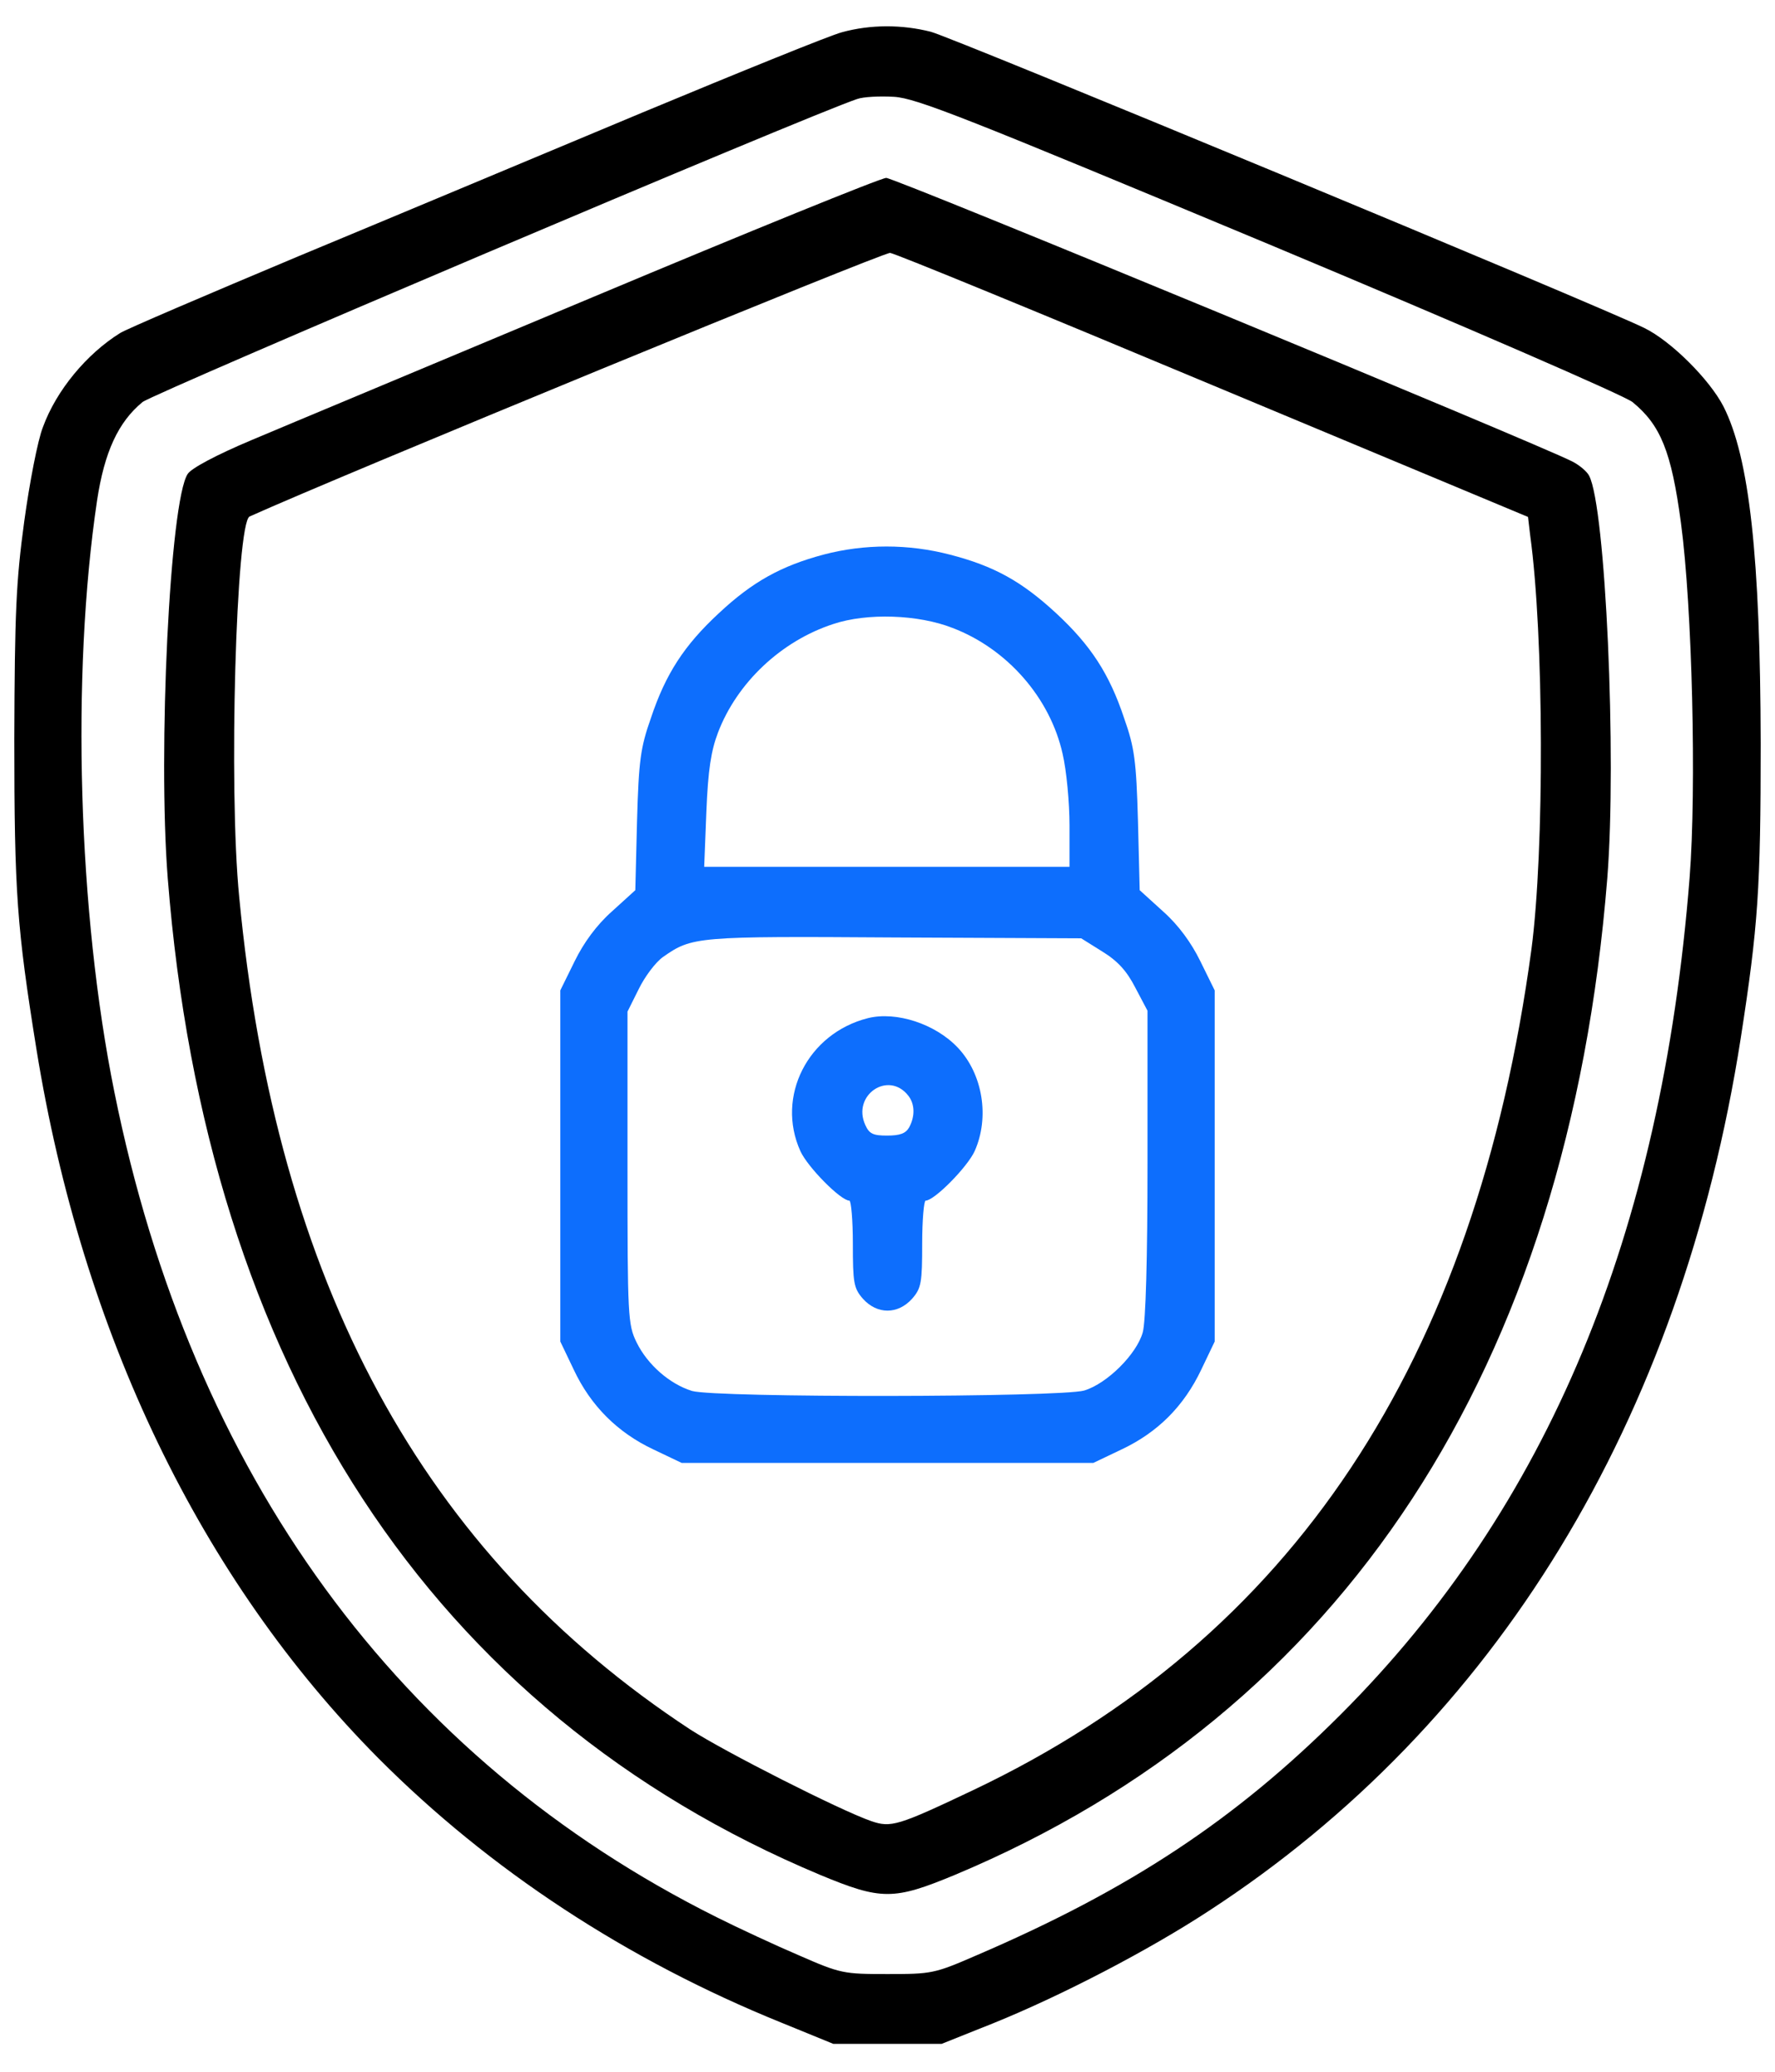
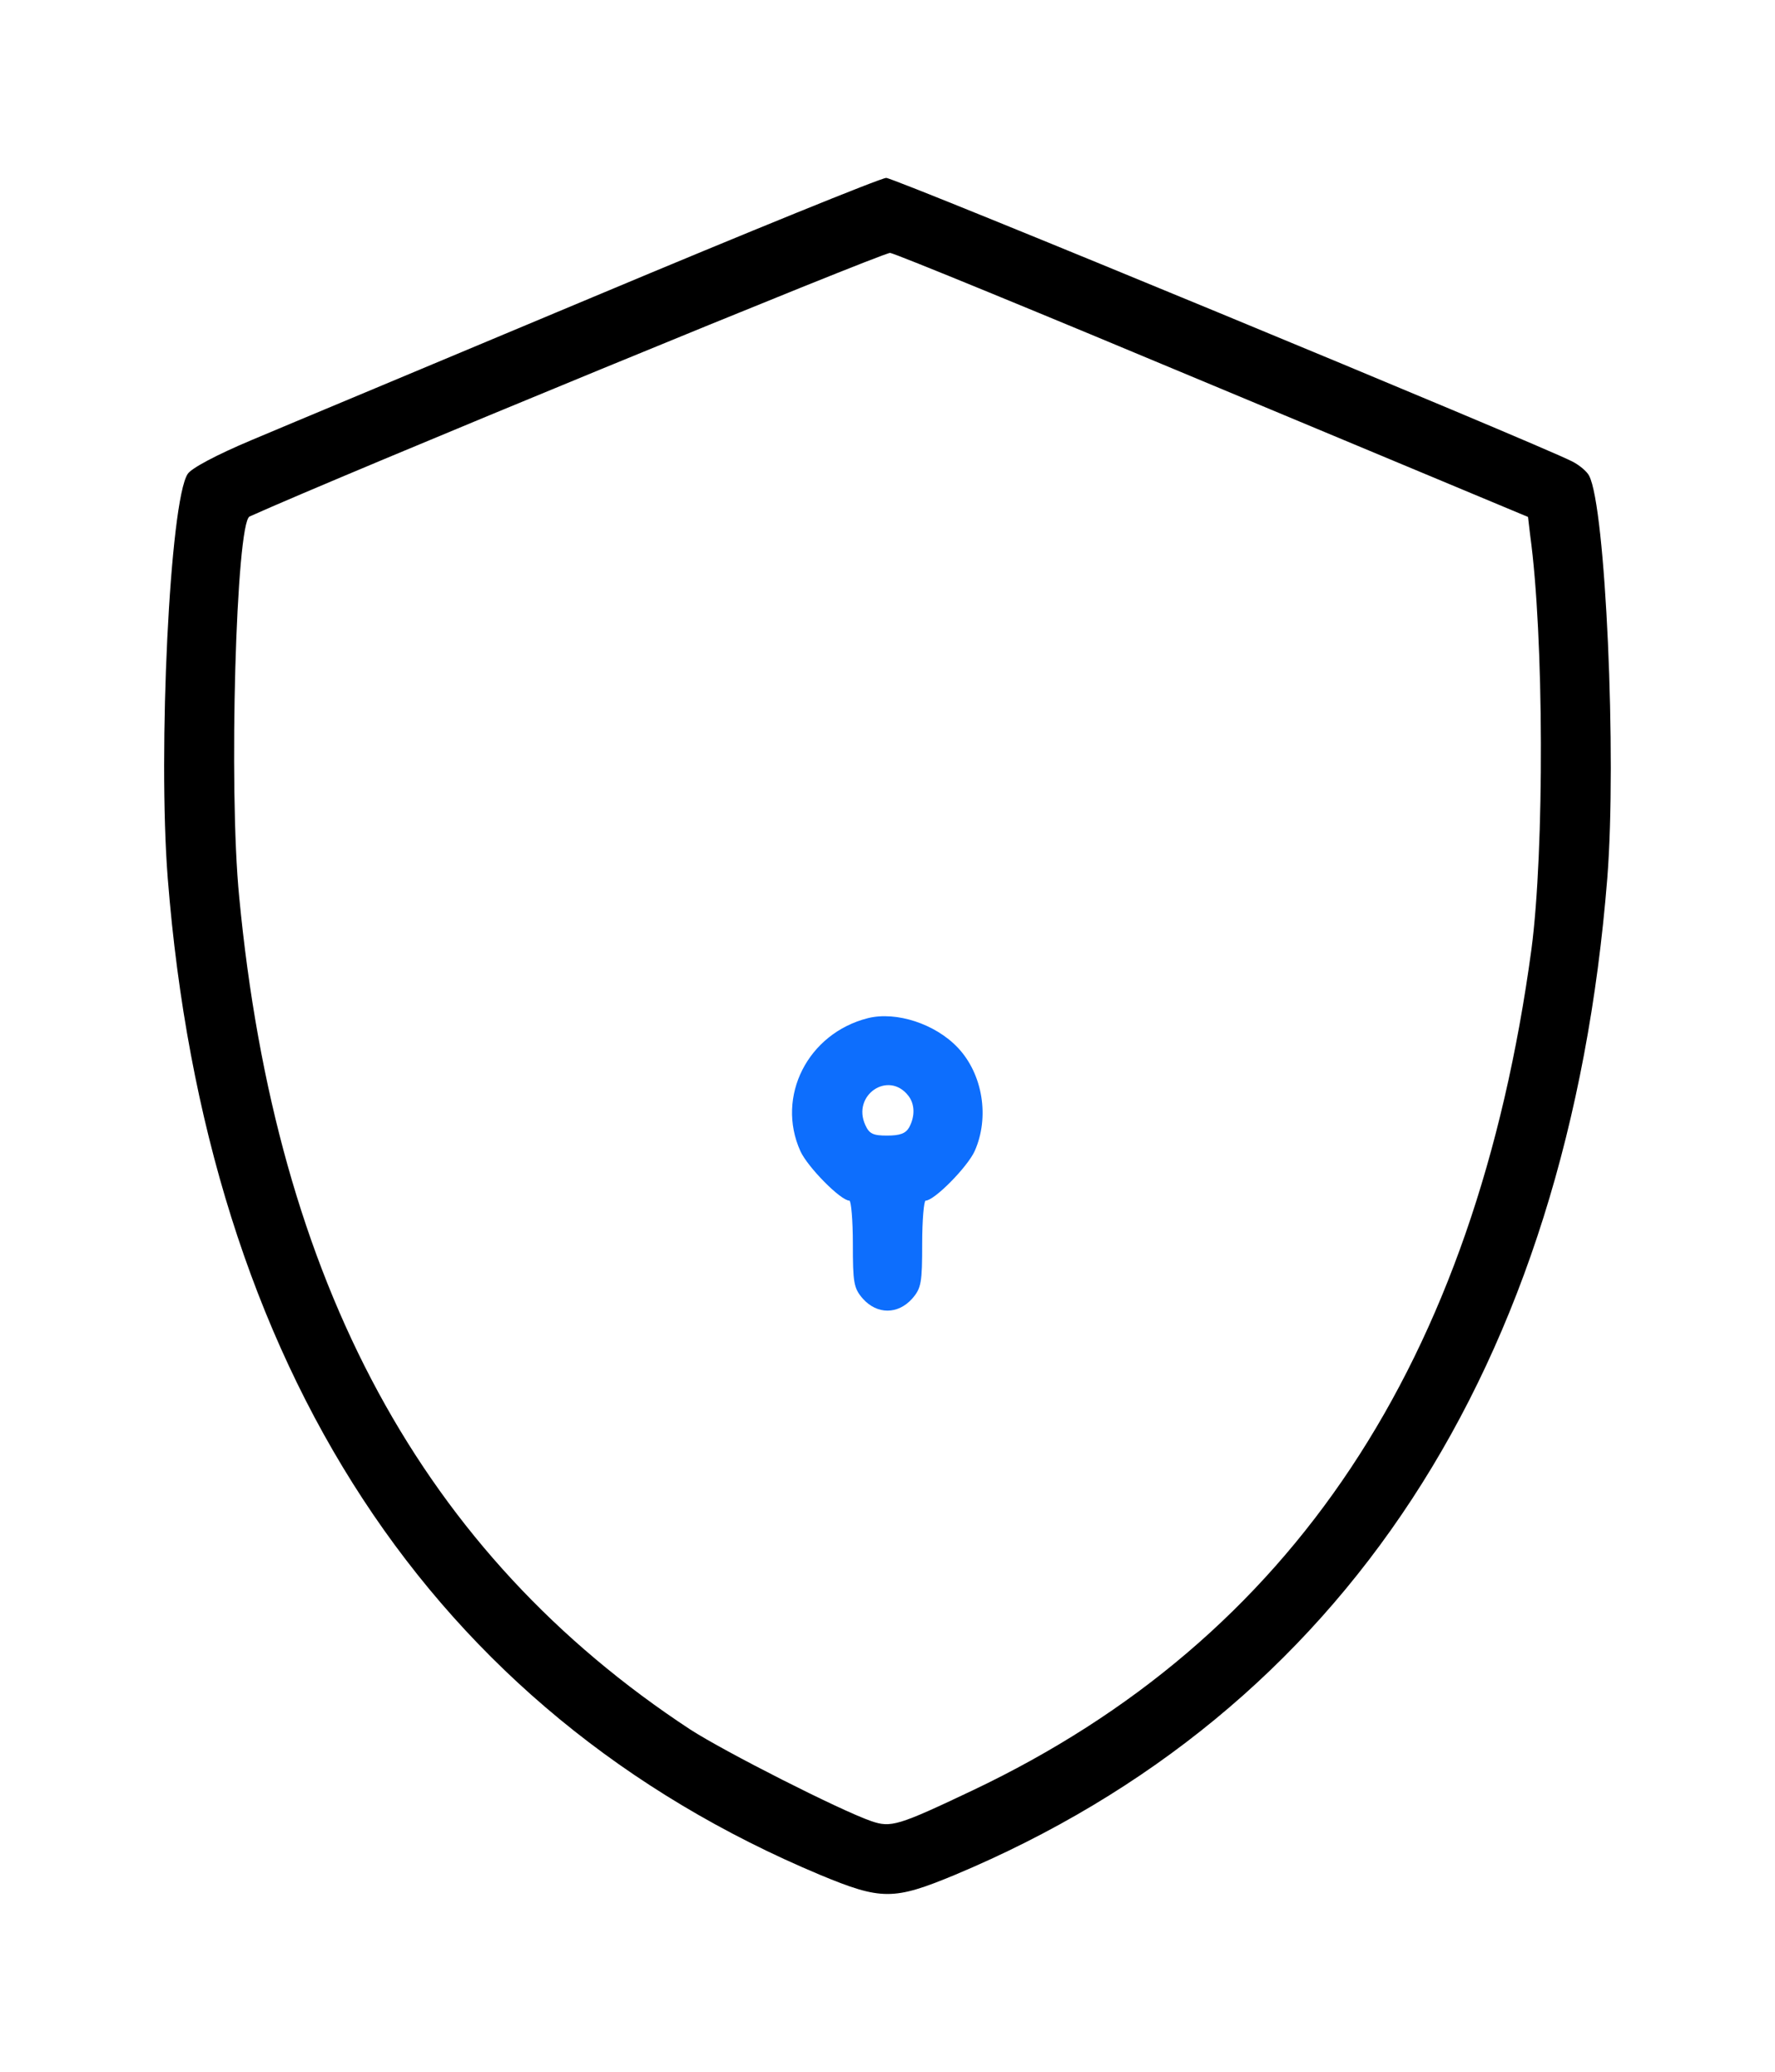
<svg xmlns="http://www.w3.org/2000/svg" width="48" height="56" viewBox="0 0 48 56" fill="none">
-   <path d="M22.77 0.871C22.453 0.953 20.027 1.938 17.379 3.039C14.742 4.141 10.547 5.898 8.062 6.93C5.578 7.973 3.41 8.898 3.246 9.004C2.344 9.566 1.523 10.551 1.16 11.547C1.02 11.898 0.797 13.059 0.656 14.09C0.434 15.719 0.398 16.551 0.387 19.973C0.387 24.145 0.457 25.07 0.984 28.352C2.227 36.039 5.426 42.684 10.23 47.523C13.242 50.547 16.957 52.984 21.129 54.672L22.535 55.246H24H25.465L26.871 54.684C28.723 53.934 31.066 52.715 32.695 51.648C40.453 46.598 45.457 38.406 47.074 28.059C47.543 25.035 47.613 24.027 47.613 20.09C47.602 15.051 47.309 12.367 46.605 10.984C46.23 10.258 45.188 9.215 44.461 8.863C43.195 8.242 25.793 1.023 25.172 0.859C24.387 0.66 23.543 0.66 22.77 0.871ZM34.312 6.602C39.691 8.852 43.922 10.691 44.145 10.867C44.906 11.488 45.199 12.203 45.457 14.137C45.762 16.41 45.879 21.309 45.691 23.723C44.93 33.379 41.848 40.75 36.258 46.34C33.41 49.188 30.551 51.074 26.402 52.855C25.266 53.348 25.195 53.359 24 53.359C22.816 53.359 22.734 53.348 21.609 52.855C20.977 52.586 19.969 52.117 19.383 51.824C10.781 47.535 5.18 39.859 3.094 29.523C2.109 24.66 1.922 18.25 2.625 13.527C2.824 12.215 3.199 11.406 3.855 10.867C4.172 10.621 21.844 3.121 23.18 2.676C23.344 2.617 23.789 2.594 24.176 2.617C24.785 2.652 26.133 3.191 34.312 6.602Z" fill="black" />
  <path d="M16.032 8.031C11.813 9.801 7.653 11.535 6.797 11.898C5.848 12.297 5.168 12.66 5.075 12.812C4.594 13.539 4.266 20.301 4.536 23.734C5.578 36.965 11.684 46.281 22.172 50.676C23.836 51.367 24.164 51.367 25.828 50.676C36.317 46.281 42.41 36.965 43.465 23.734C43.723 20.465 43.418 13.691 42.973 12.859C42.914 12.742 42.703 12.566 42.516 12.473C41.578 11.992 24.176 4.797 23.965 4.809C23.825 4.809 20.25 6.262 16.032 8.031ZM32.813 10.422L41.321 13.973L41.379 14.465C41.754 17.184 41.766 22.984 41.414 25.656C39.903 36.824 34.946 44.289 26.309 48.391C24.282 49.352 24.094 49.41 23.555 49.223C22.711 48.93 19.594 47.348 18.668 46.75C11.438 42.004 7.465 34.691 6.469 24.25C6.176 21.297 6.387 14.125 6.75 13.961C9.164 12.871 23.895 6.812 24.071 6.836C24.2 6.848 28.137 8.465 32.813 10.422Z" fill="black" />
-   <path d="M22.266 14.992C21.129 15.297 20.355 15.719 19.441 16.574C18.504 17.441 18 18.215 17.602 19.41C17.32 20.207 17.273 20.559 17.227 22.188L17.18 24.062L16.547 24.637C16.137 25 15.785 25.48 15.539 25.984L15.152 26.77V31.516V36.262L15.516 37.023C15.973 37.996 16.699 38.723 17.672 39.18L18.434 39.543H24H29.566L30.352 39.168C31.312 38.711 32.016 38.008 32.484 37.023L32.848 36.262V31.516V26.77L32.461 25.984C32.215 25.48 31.863 25 31.453 24.637L30.82 24.062L30.773 22.188C30.727 20.559 30.68 20.207 30.398 19.41C30 18.215 29.496 17.441 28.559 16.574C27.621 15.707 26.871 15.297 25.688 14.992C24.562 14.699 23.379 14.699 22.266 14.992ZM25.758 16.973C27.234 17.535 28.395 18.859 28.734 20.371C28.84 20.816 28.922 21.695 28.922 22.305V23.43H23.988H19.043L19.102 21.93C19.148 20.805 19.23 20.289 19.418 19.797C19.934 18.449 21.129 17.324 22.535 16.867C23.449 16.562 24.832 16.609 25.758 16.973ZM29.801 25.715C30.223 25.973 30.469 26.242 30.703 26.699L31.031 27.32V31.445C31.031 34 30.984 35.734 30.902 36.016C30.738 36.602 29.941 37.398 29.32 37.586C28.664 37.773 19.371 37.785 18.715 37.598C18.105 37.41 17.508 36.883 17.215 36.285C16.98 35.805 16.969 35.594 16.969 31.562V27.344L17.273 26.734C17.438 26.395 17.73 26.008 17.93 25.867C18.715 25.316 18.832 25.305 24.188 25.34L29.238 25.363L29.801 25.715Z" fill="#0D6EFD" />
  <path d="M23.473 27.52C21.844 27.93 20.977 29.641 21.645 31.117C21.844 31.551 22.735 32.453 22.969 32.453C23.016 32.453 23.063 32.98 23.063 33.613C23.063 34.668 23.086 34.82 23.332 35.102C23.719 35.535 24.281 35.535 24.668 35.102C24.914 34.82 24.938 34.668 24.938 33.613C24.938 32.98 24.985 32.453 25.031 32.453C25.266 32.453 26.156 31.551 26.356 31.117C26.766 30.203 26.578 29.031 25.899 28.316C25.289 27.672 24.235 27.332 23.473 27.52ZM24.563 29.617C24.738 29.84 24.75 30.168 24.586 30.473C24.492 30.637 24.34 30.695 23.988 30.695C23.613 30.695 23.508 30.648 23.402 30.414C23.027 29.605 24.024 28.926 24.563 29.617Z" fill="#0D6EFD" />
</svg>